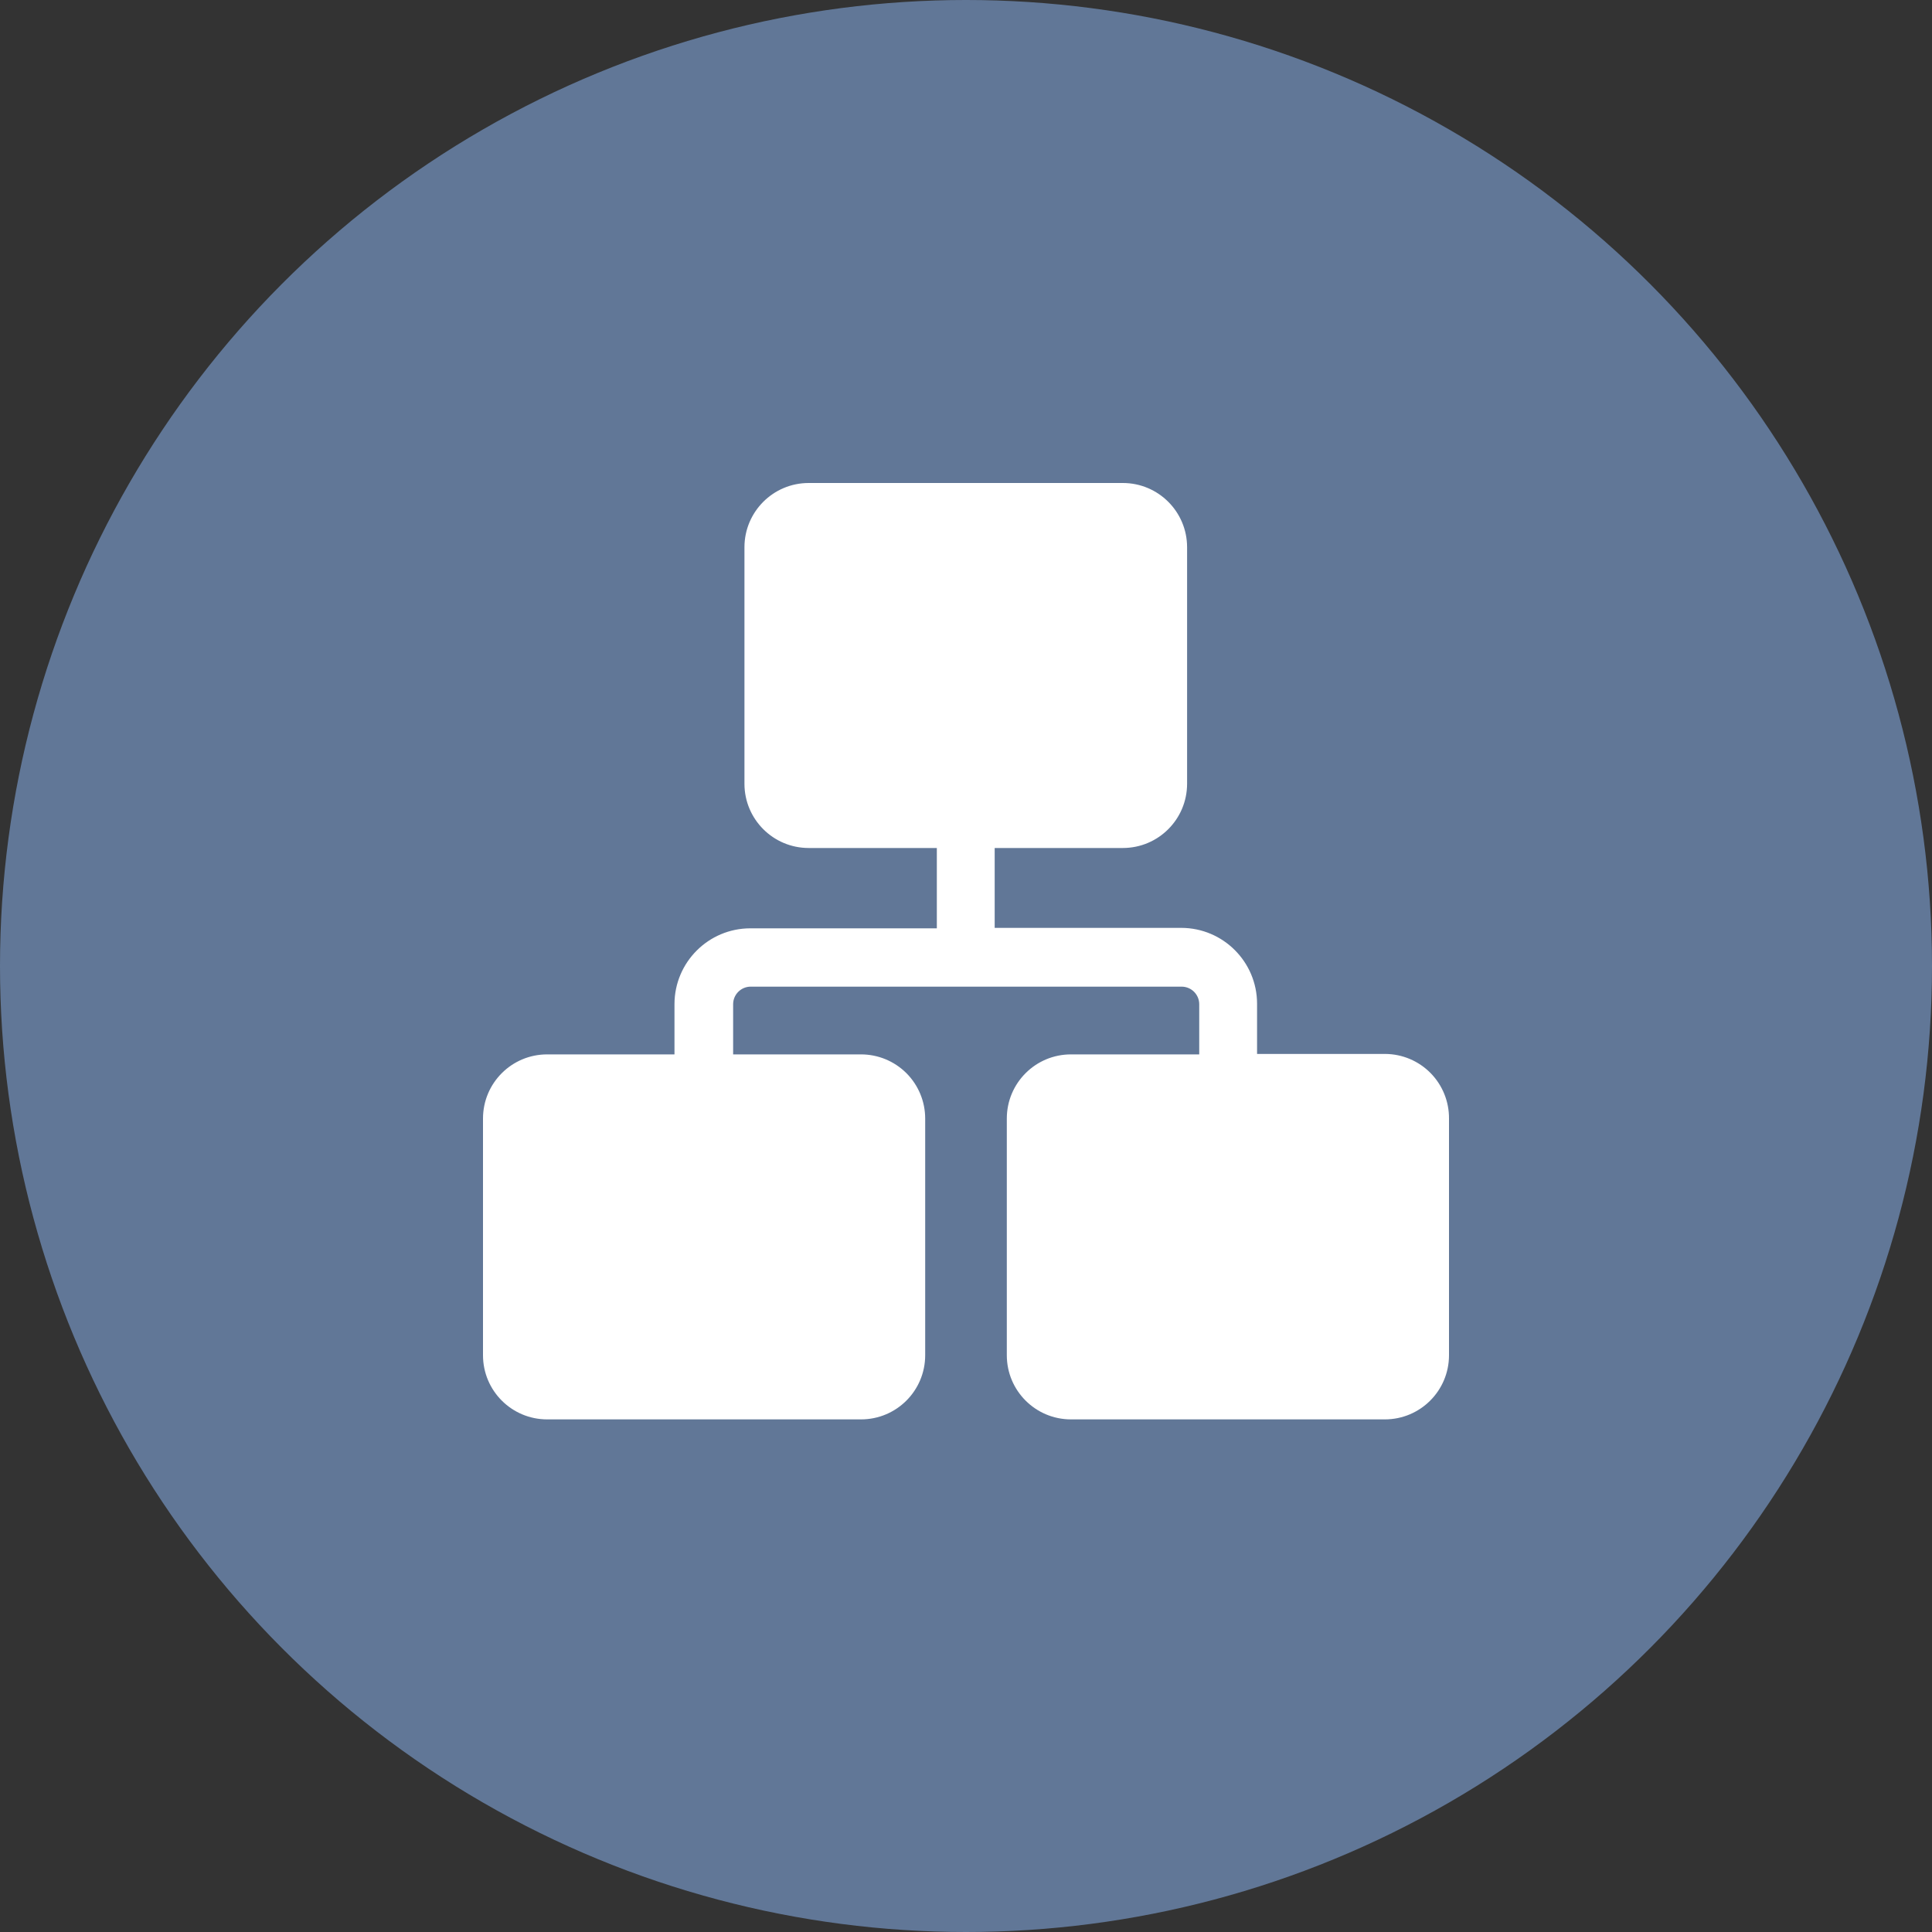
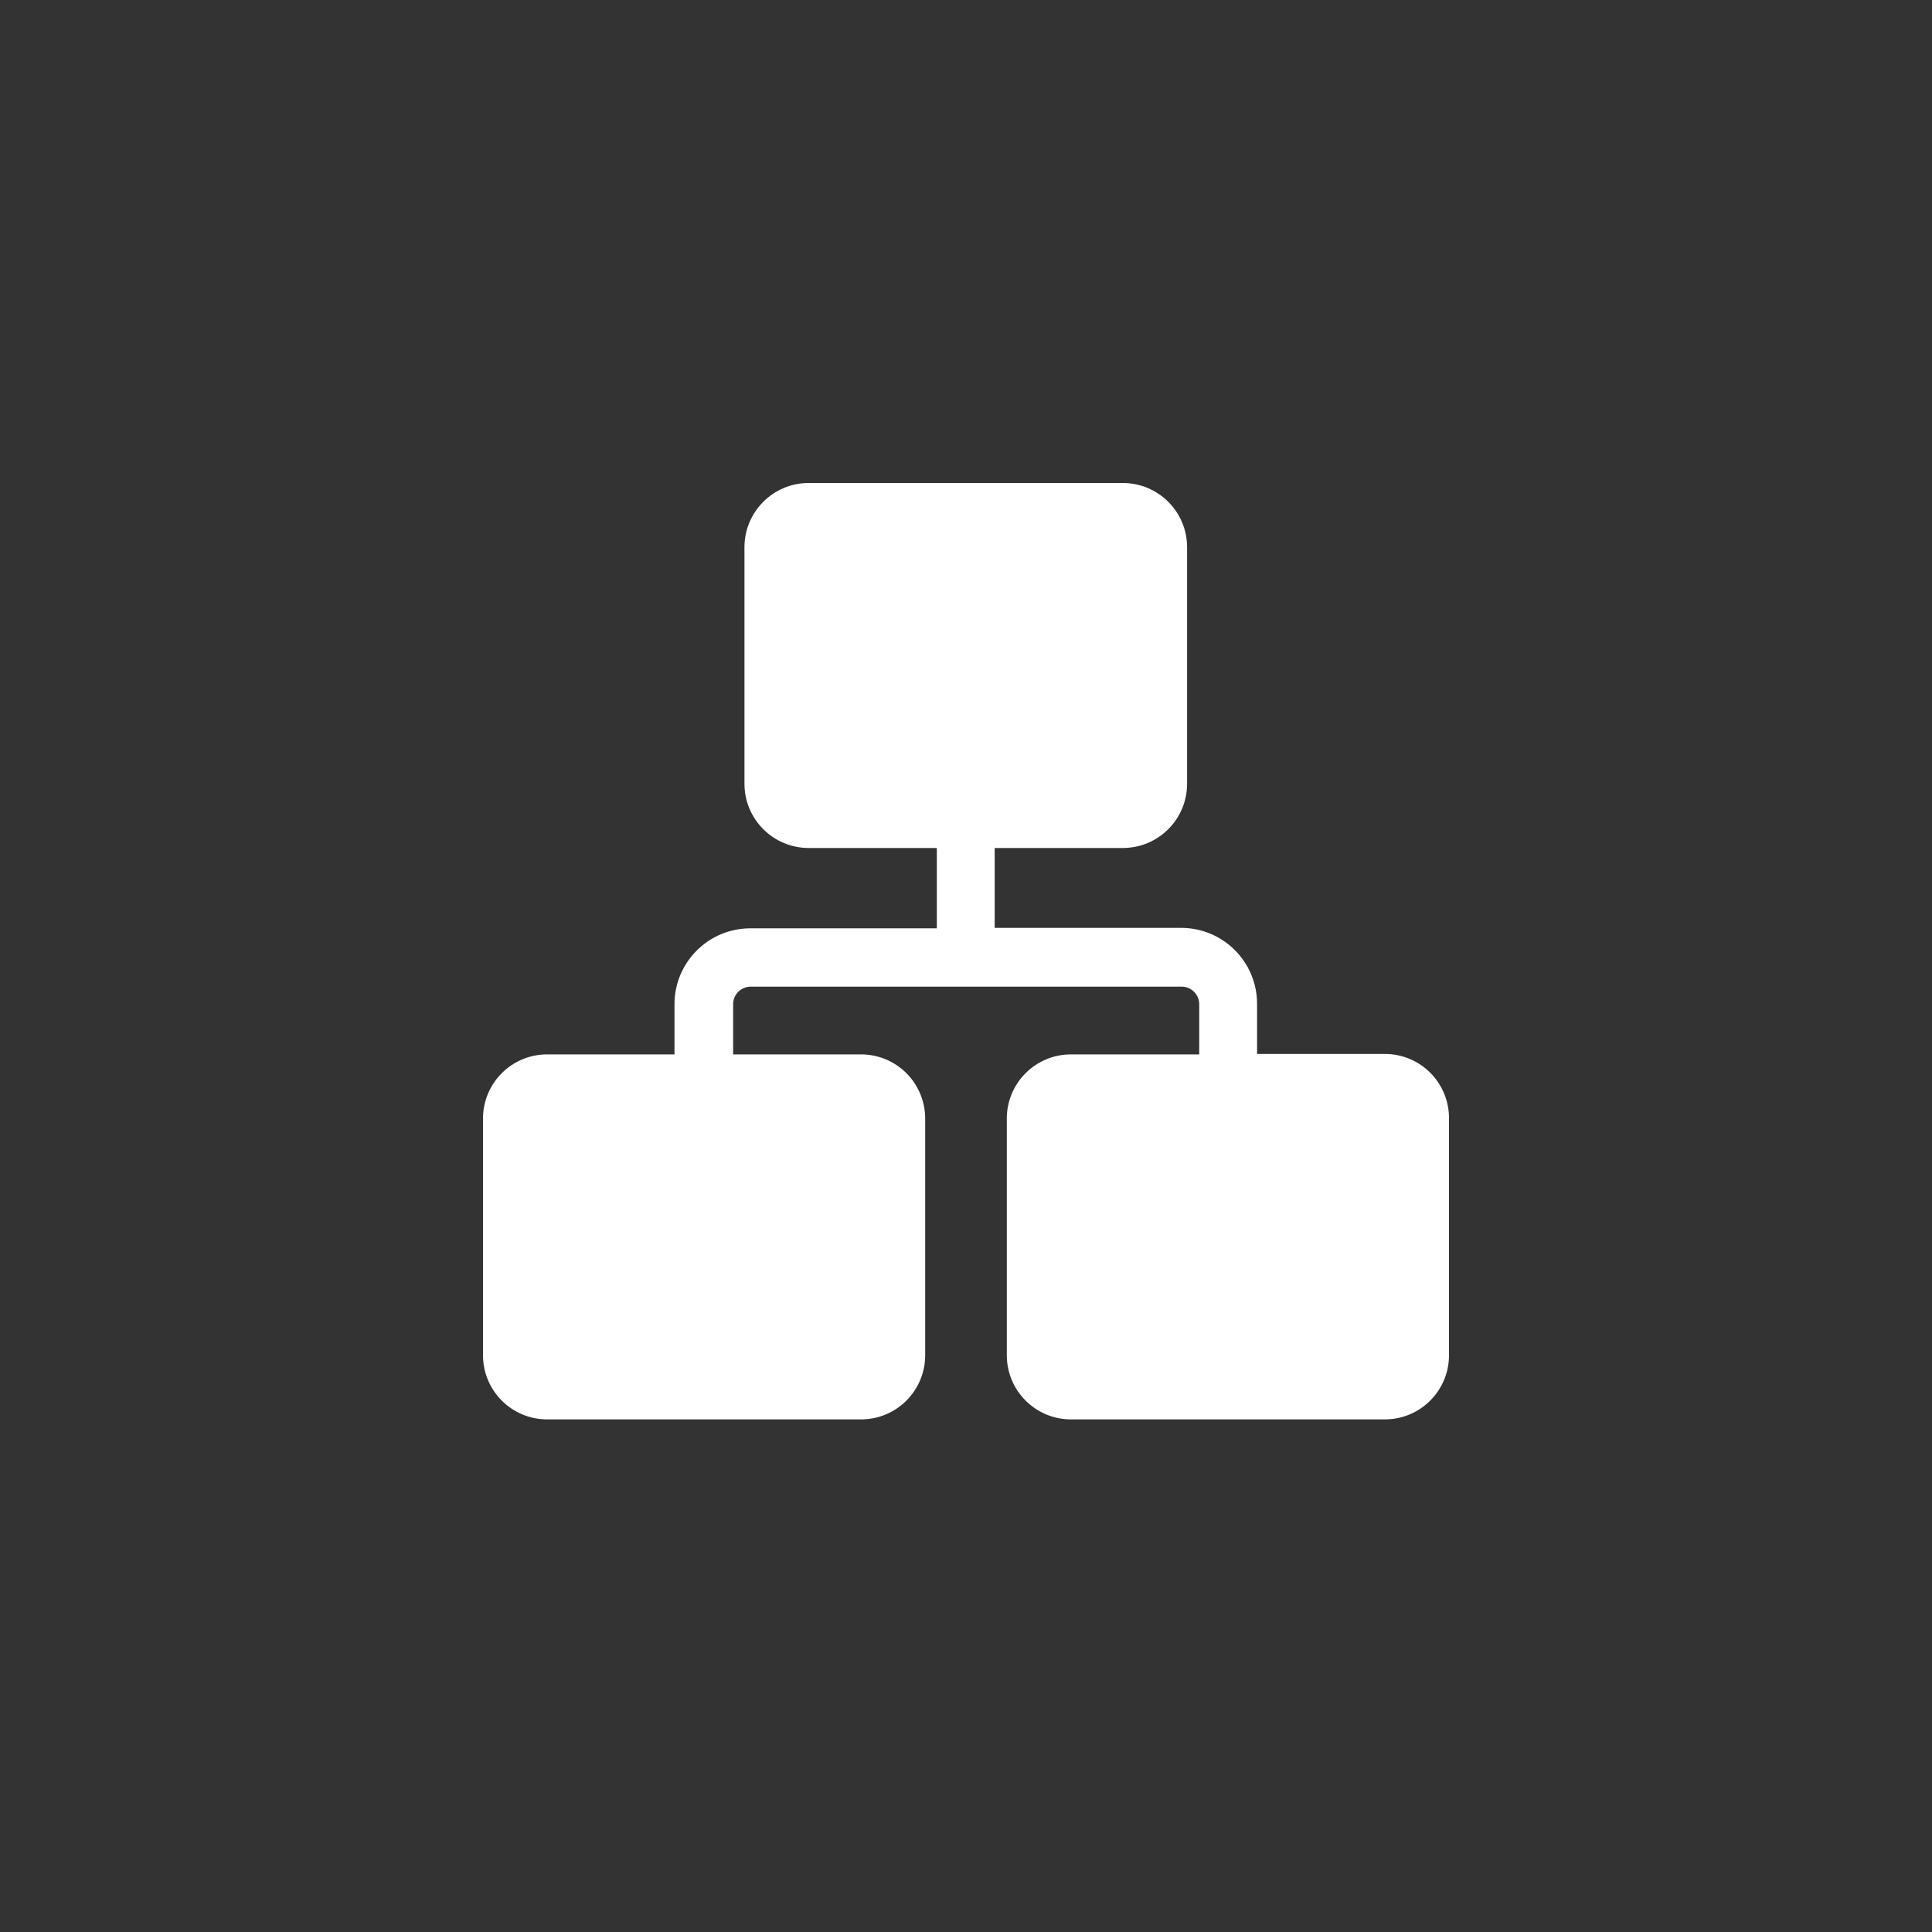
<svg xmlns="http://www.w3.org/2000/svg" width="64px" height="64px" viewBox="0 0 64 64" version="1.1">
  <rect x="0" y="0" width="64" height="64" fill="#333333" stroke="none" />
  <title>Development &amp; prototyping (MVP) Copy</title>
  <g id="Page-1" stroke="none" stroke-width="1" fill="none" fill-rule="evenodd">
    <g id="Development-&amp;-prototyping-(MVP)-Copy">
-       <circle id="Oval-Copy-55" fill="#617797" cx="32" cy="32" r="32" />
      <g transform="translate(16, 16)">
        <rect id="Rectangle-Copy-76" x="0" y="0" width="32" height="32" />
        <g id="noun-prototype-6636363" transform="translate(0, 0)" fill="#FFFFFF" fill-rule="nonzero">
          <path d="M32,21.053 L32,28.894 C32,30.068 31.049,31.019 29.875,31.019 L19.477,31.019 C18.303,31.019 17.352,30.068 17.352,28.894 L17.352,21.053 C17.352,19.879 18.303,18.928 19.477,18.928 L23.726,18.928 L23.726,17.263 C23.724,16.944 23.465,16.686 23.146,16.684 L8.865,16.684 C8.546,16.686 8.288,16.944 8.286,17.263 L8.286,18.928 L12.523,18.928 C13.087,18.928 13.627,19.152 14.026,19.55 C14.424,19.949 14.648,20.489 14.648,21.053 L14.648,28.894 C14.648,30.068 13.697,31.019 12.523,31.019 L2.125,31.019 C0.951,31.019 0,30.068 0,28.894 L0,21.053 C0,19.879 0.951,18.928 2.125,18.928 L6.343,18.928 L6.343,17.263 C6.345,15.877 7.468,14.754 8.854,14.752 L15.034,14.752 L15.034,12.091 L10.785,12.091 C9.613,12.089 8.663,11.139 8.661,9.966 L8.661,2.125 C8.663,0.952 9.613,0.002 10.785,0 L21.199,0 C22.372,0.002 23.322,0.952 23.324,2.125 L23.324,9.966 C23.322,11.139 22.372,12.089 21.199,12.091 L16.95,12.091 L16.95,14.737 L23.131,14.737 C24.517,14.739 25.64,15.862 25.642,17.248 L25.642,18.913 L29.891,18.913 C30.454,18.917 30.993,19.144 31.389,19.546 C31.784,19.947 32.004,20.489 32,21.053 Z" id="Development-&amp;-prototyping-(MVP)" />
        </g>
      </g>
    </g>
  </g>
</svg>